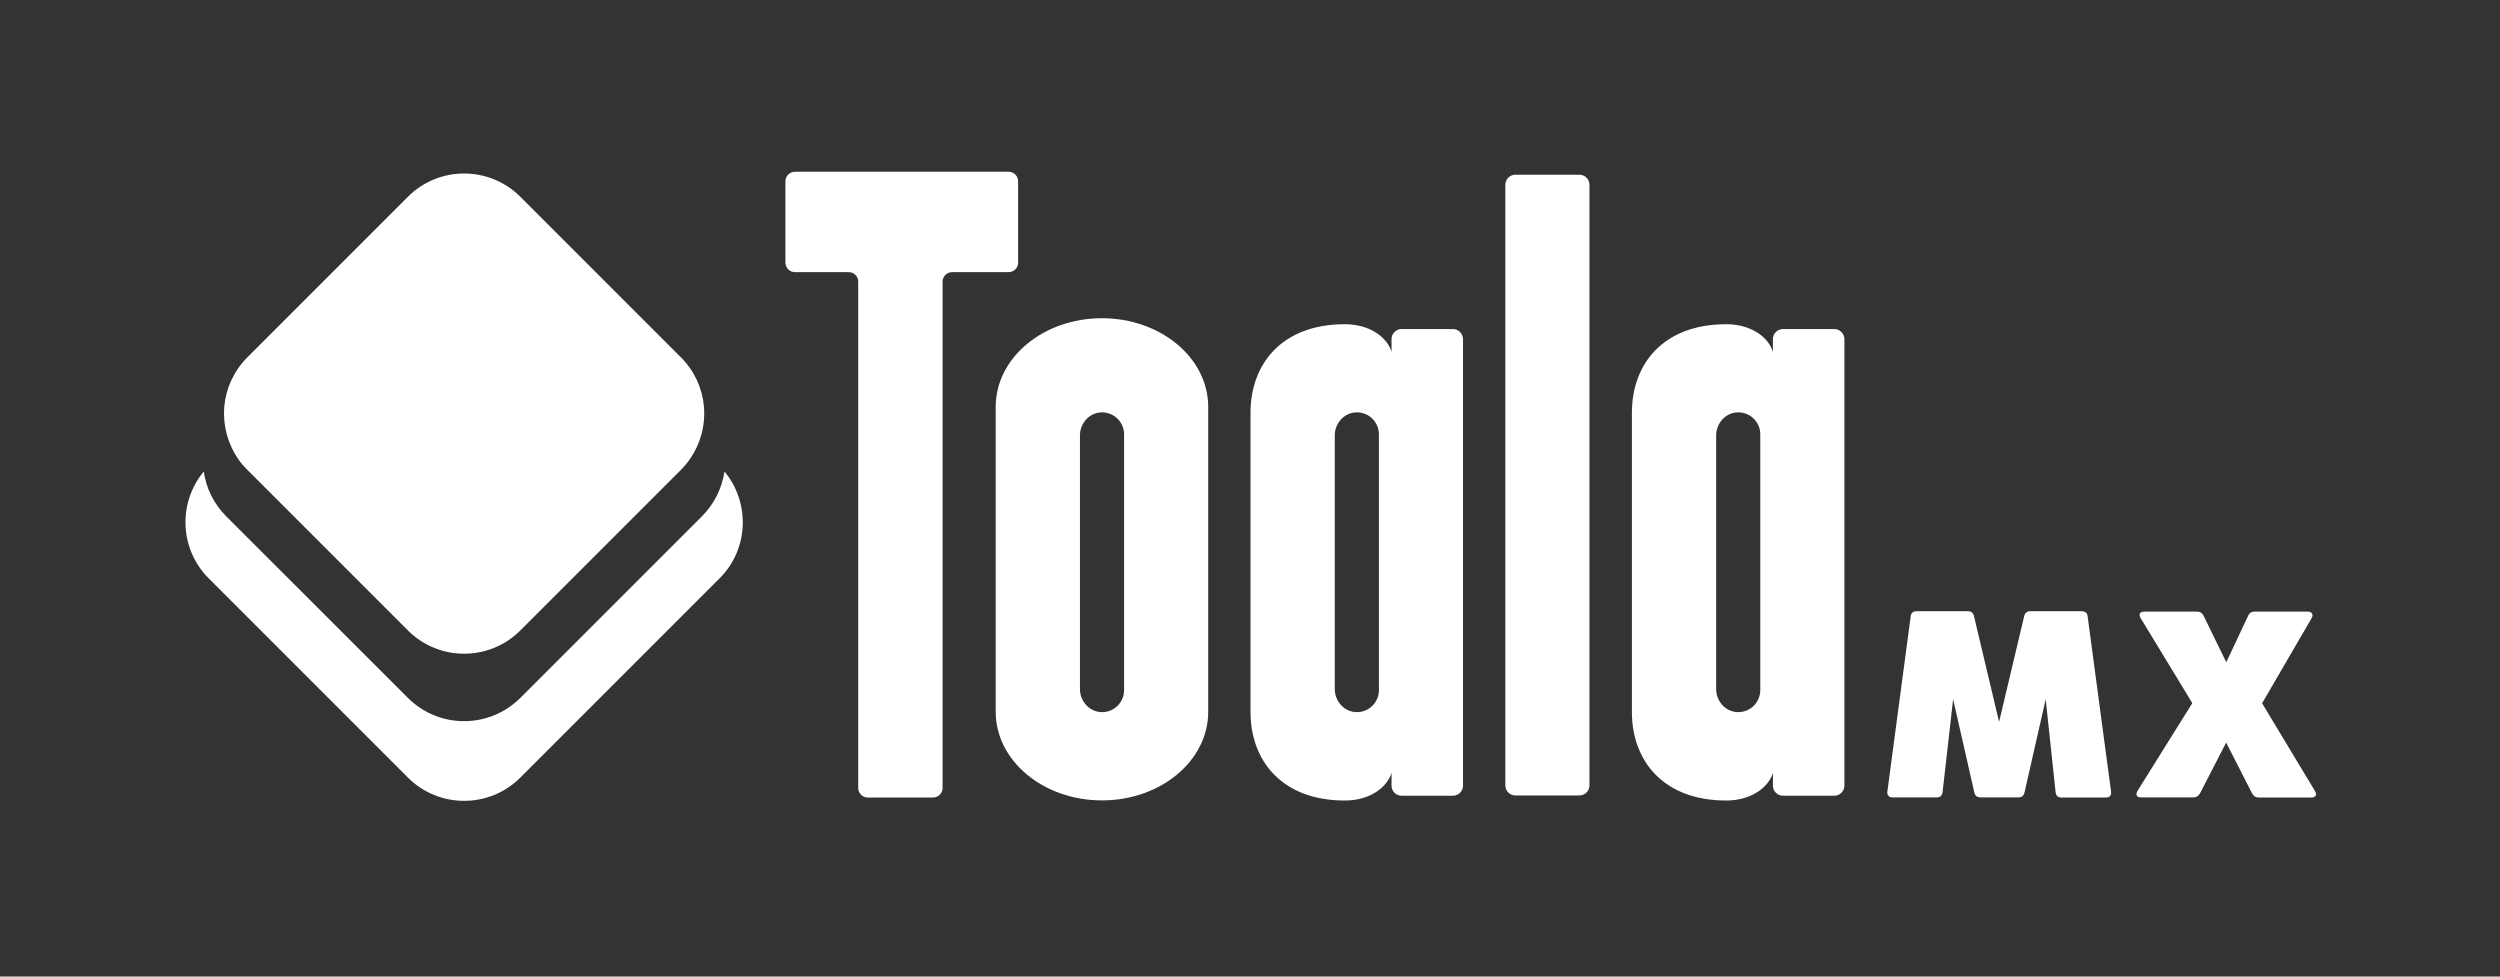
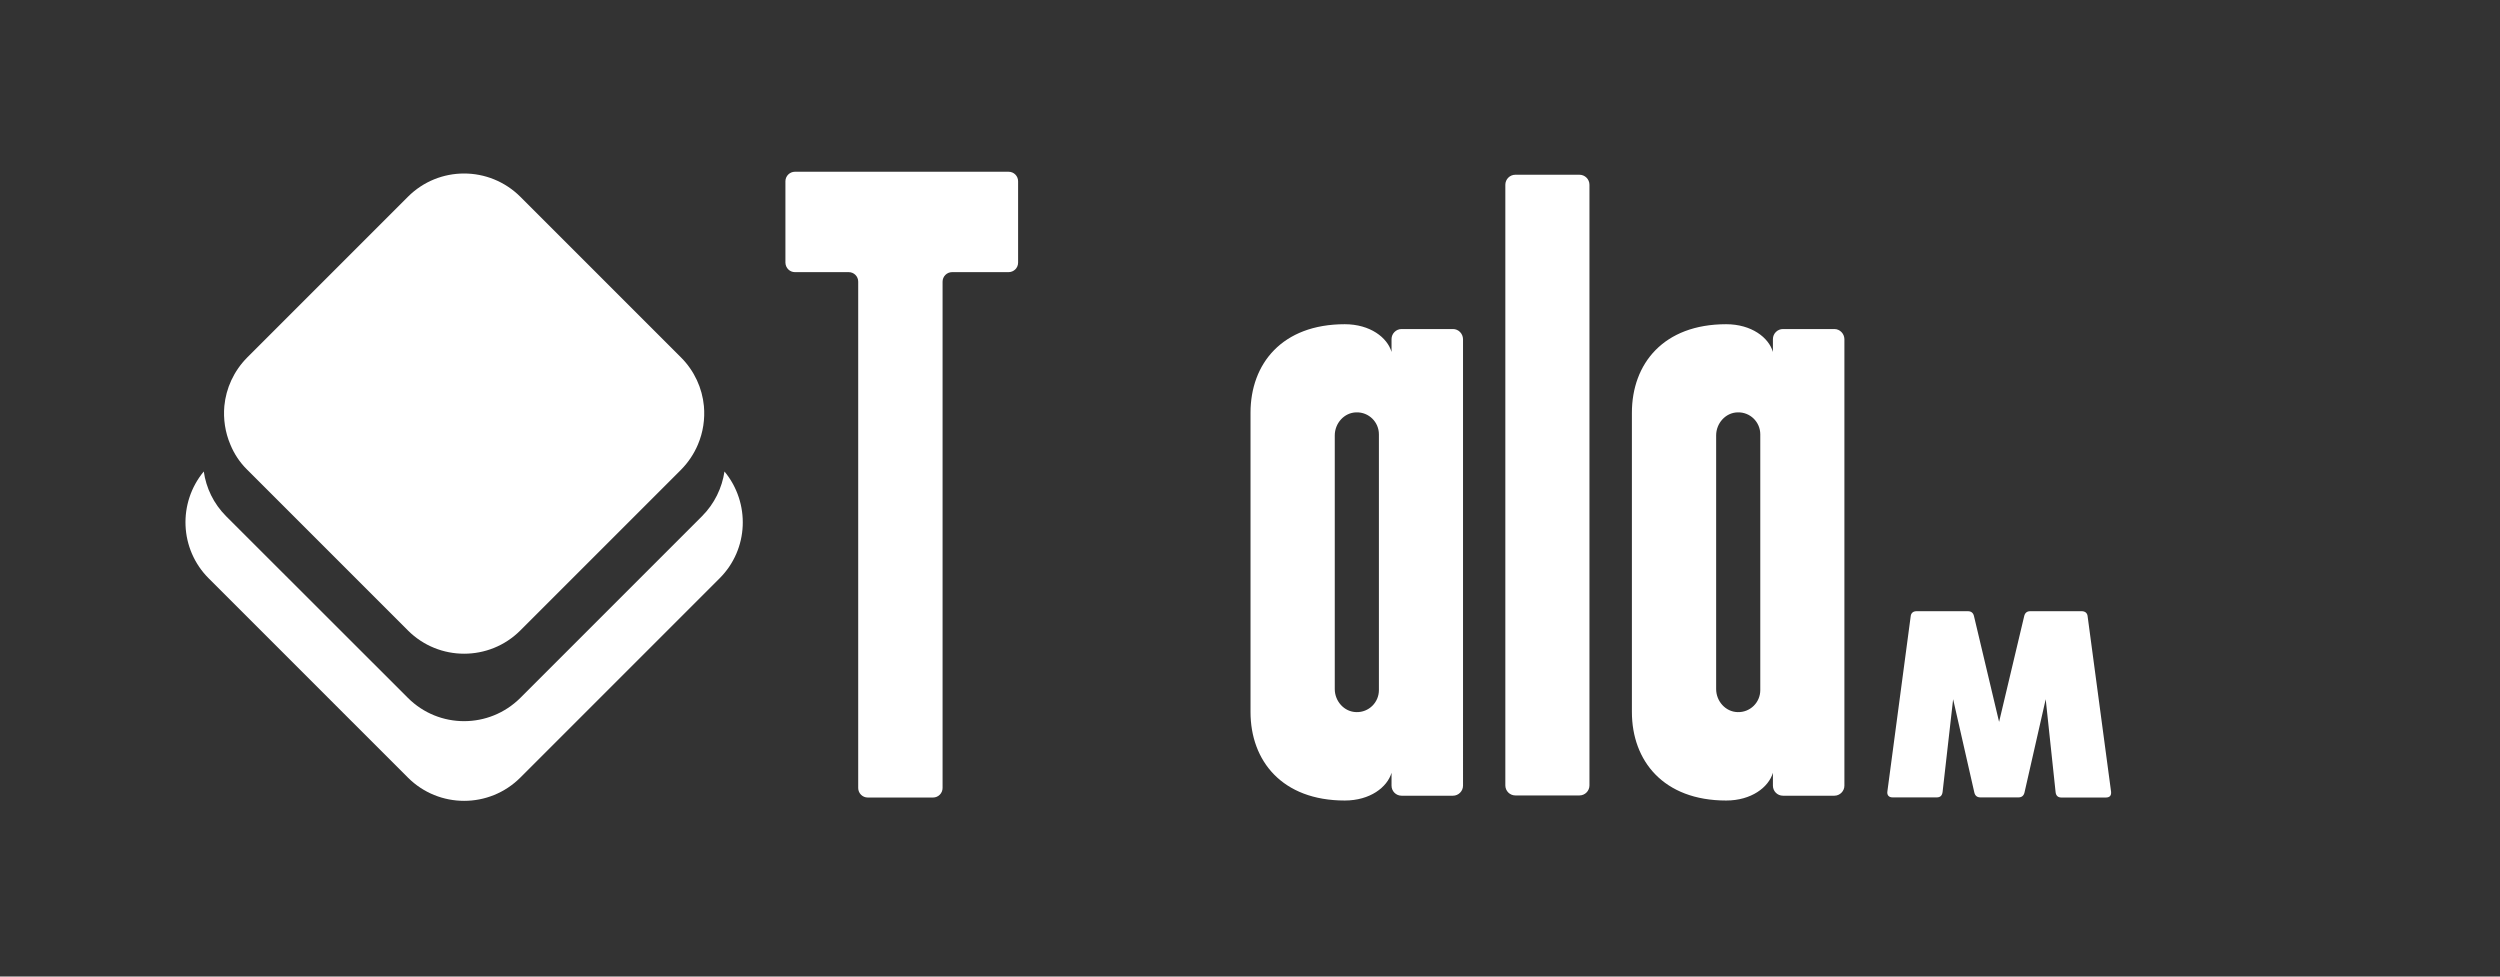
<svg xmlns="http://www.w3.org/2000/svg" version="1.1" id="Capa_1" x="0px" y="0px" viewBox="0 0 1920 750" style="enable-background:new 0 0 1920 750;" xml:space="preserve">
  <rect x="0" y="0" width="1920" height="750" fill="#333333" stroke="none" />
  <style type="text/css">
	.st0{fill:#FFFFFF;}
</style>
  <path class="st0" d="M552.6,444.2l-153,153c-23.8,23.8-62.5,23.8-86.3,0l-153-153c-22.5-22.5-23.7-58.1-3.8-82.1  c1.8,12.6,7.5,24.7,17.2,34.4L313.3,536c23.8,23.8,62.4,23.8,86.3,0l139.5-139.5c9.7-9.7,15.4-21.8,17.3-34.4  C576.3,386.2,575.1,421.8,552.6,444.2" />
  <path class="st0" d="M536,341.4c-3,7.1-7.3,13.6-13,19.4L399.6,484.2c-23.8,23.8-62.5,23.8-86.3,0L189.9,360.8  c-5.8-5.7-10.1-12.3-13-19.4c-4-9.4-5.5-19.6-4.6-29.6c1.3-13.6,7.2-26.8,17.6-37.3l123.4-123.4c23.8-23.8,62.4-23.8,86.3,0  L523,274.5c10.4,10.4,16.3,23.7,17.6,37.3C541.5,321.8,540,332,536,341.4" />
  <path class="st0" d="M1487.4,612.4h-33.9c-1.4,0-2.5-0.4-3.2-1.2s-1-1.9-0.8-3.3l17.9-134.5c0.1-1.3,0.6-2.3,1.4-3s1.9-1,3.2-1h39.3  c2.5,0,4.1,1.2,4.7,3.7l19.3,81.3l19.3-81.3c0.6-2.4,2.1-3.7,4.6-3.7h39.5c1.3,0,2.3,0.3,3.2,1c0.8,0.7,1.3,1.7,1.4,3l18,134.6  c0.3,3-1,4.5-4.1,4.5h-34c-2.7,0-4.2-1.4-4.5-4.1l-7.6-71.4l-16.3,71.7c-0.6,2.4-2.1,3.7-4.6,3.7H1521c-2.5,0-4.1-1.2-4.7-3.7  L1500,537l-8.1,71.3C1491.5,611.1,1490.1,612.4,1487.4,612.4" />
-   <path class="st0" d="M1687.3,611.7c-0.8,0.5-1.8,0.7-3,0.7h-40c-1.2,0-2-0.2-2.6-0.7s-0.9-1.1-0.9-1.9c0-0.7,0.3-1.5,0.8-2.4  l42.1-67.4l-39.7-65.3c-0.5-0.9-0.8-1.8-0.8-2.4c0-0.8,0.3-1.5,1-1.9c0.6-0.5,1.6-0.7,2.8-0.7h40.4c2.2,0,3.9,1,4.9,3.1l17.5,35.8  l16.8-35.8c0.9-2,2.6-3.1,5-3.1h40.7c1.2,0,2.1,0.3,2.7,0.8s1,1.2,1,2s-0.2,1.6-0.7,2.3l-38,65.3l40.6,67.4c0.5,0.8,0.8,1.7,0.8,2.5  c0,0.7-0.3,1.4-1,1.8c-0.6,0.5-1.5,0.7-2.7,0.7h-40.1c-1.2,0-2.2-0.2-3.1-0.7c-0.8-0.5-1.5-1.3-2.1-2.3l-20-39.2l-20.2,39.2  C1688.8,610.5,1688.1,611.2,1687.3,611.7" />
  <path class="st0" d="M610.5,209h41.3c4,0,7.3,3.2,7.3,7.3v388.9c0,4,3.3,7.3,7.3,7.3h50.2c4,0,7.3-3.3,7.3-7.3V216.3  c0-4,3.3-7.3,7.3-7.3h43.4c4,0,7.3-3.2,7.3-7.3v-62.5c0-4-3.2-7.3-7.3-7.3H610.5c-4,0-7.3,3.3-7.3,7.3v62.5  C603.3,205.8,606.5,209,610.5,209" />
  <path class="st0" d="M1163.8,610.9h49.2c4.3,0,7.7-3.5,7.7-7.7V141.9c0-4.3-3.5-7.7-7.7-7.7h-49.2c-4.3,0-7.7,3.5-7.7,7.7v461.3  C1156.1,607.4,1159.5,610.9,1163.8,610.9" />
-   <path class="st0" d="M846.3,244.4c-45.1,0-81.6,30.4-81.6,68v234.3c0,37.5,36.5,68,81.6,68s81.6-30.4,81.6-68V312.3  C927.8,274.8,891.3,244.4,846.3,244.4 M863.3,530c0,9.5-7.8,17.2-17.4,16.9c-9.3-0.2-16.5-8.4-16.5-17.7V334.4  c0-9.3,7.2-17.5,16.5-17.7c9.6-0.2,17.4,7.4,17.4,16.9V530z" />
-   <path class="st0" d="M1115.9,252.7h-39.5c-4.2,0-7.7,3.5-7.7,7.7v9.9c-3.2-11.1-16.5-21.3-35.9-21.3c-48.2,0-72.4,30.4-72.4,68  v114.9v114.9c0,37.5,24.2,68,72.4,68c19.4,0,32.6-10.2,35.9-21.3v9.9c0,4.2,3.4,7.7,7.7,7.7h39.5c4.2,0,7.7-3.5,7.7-7.7V431.8V260.4  C1123.5,256.2,1120.1,252.7,1115.9,252.7 M1059,530c0,9.5-7.8,17.2-17.4,16.9c-9.3-0.2-16.5-8.4-16.5-17.7v-97.4v-97.4  c0-9.3,7.2-17.5,16.5-17.7c9.6-0.3,17.4,7.4,17.4,16.9v98.2V530z" />
+   <path class="st0" d="M1115.9,252.7h-39.5c-4.2,0-7.7,3.5-7.7,7.7v9.9c-3.2-11.1-16.5-21.3-35.9-21.3c-48.2,0-72.4,30.4-72.4,68  v114.9v114.9c0,37.5,24.2,68,72.4,68c19.4,0,32.6-10.2,35.9-21.3v9.9c0,4.2,3.4,7.7,7.7,7.7h39.5c4.2,0,7.7-3.5,7.7-7.7V260.4  C1123.5,256.2,1120.1,252.7,1115.9,252.7 M1059,530c0,9.5-7.8,17.2-17.4,16.9c-9.3-0.2-16.5-8.4-16.5-17.7v-97.4v-97.4  c0-9.3,7.2-17.5,16.5-17.7c9.6-0.3,17.4,7.4,17.4,16.9v98.2V530z" />
  <path class="st0" d="M1408.8,252.7h-39.5c-4.2,0-7.7,3.5-7.7,7.7v9.9c-3.2-11.1-16.5-21.3-35.9-21.3c-48.2,0-72.4,30.4-72.4,68  v114.9v114.9c0,37.5,24.2,68,72.4,68c19.4,0,32.6-10.2,35.9-21.3v9.9c0,4.2,3.4,7.7,7.7,7.7h39.5c4.2,0,7.7-3.5,7.7-7.7V431.8V260.4  C1416.4,256.2,1413,252.7,1408.8,252.7 M1351.9,530c0,9.5-7.8,17.2-17.4,16.9c-9.3-0.2-16.5-8.4-16.5-17.7v-97.4v-97.4  c0-9.3,7.2-17.5,16.5-17.7c9.6-0.3,17.4,7.4,17.4,16.9v98.2V530z" />
</svg>